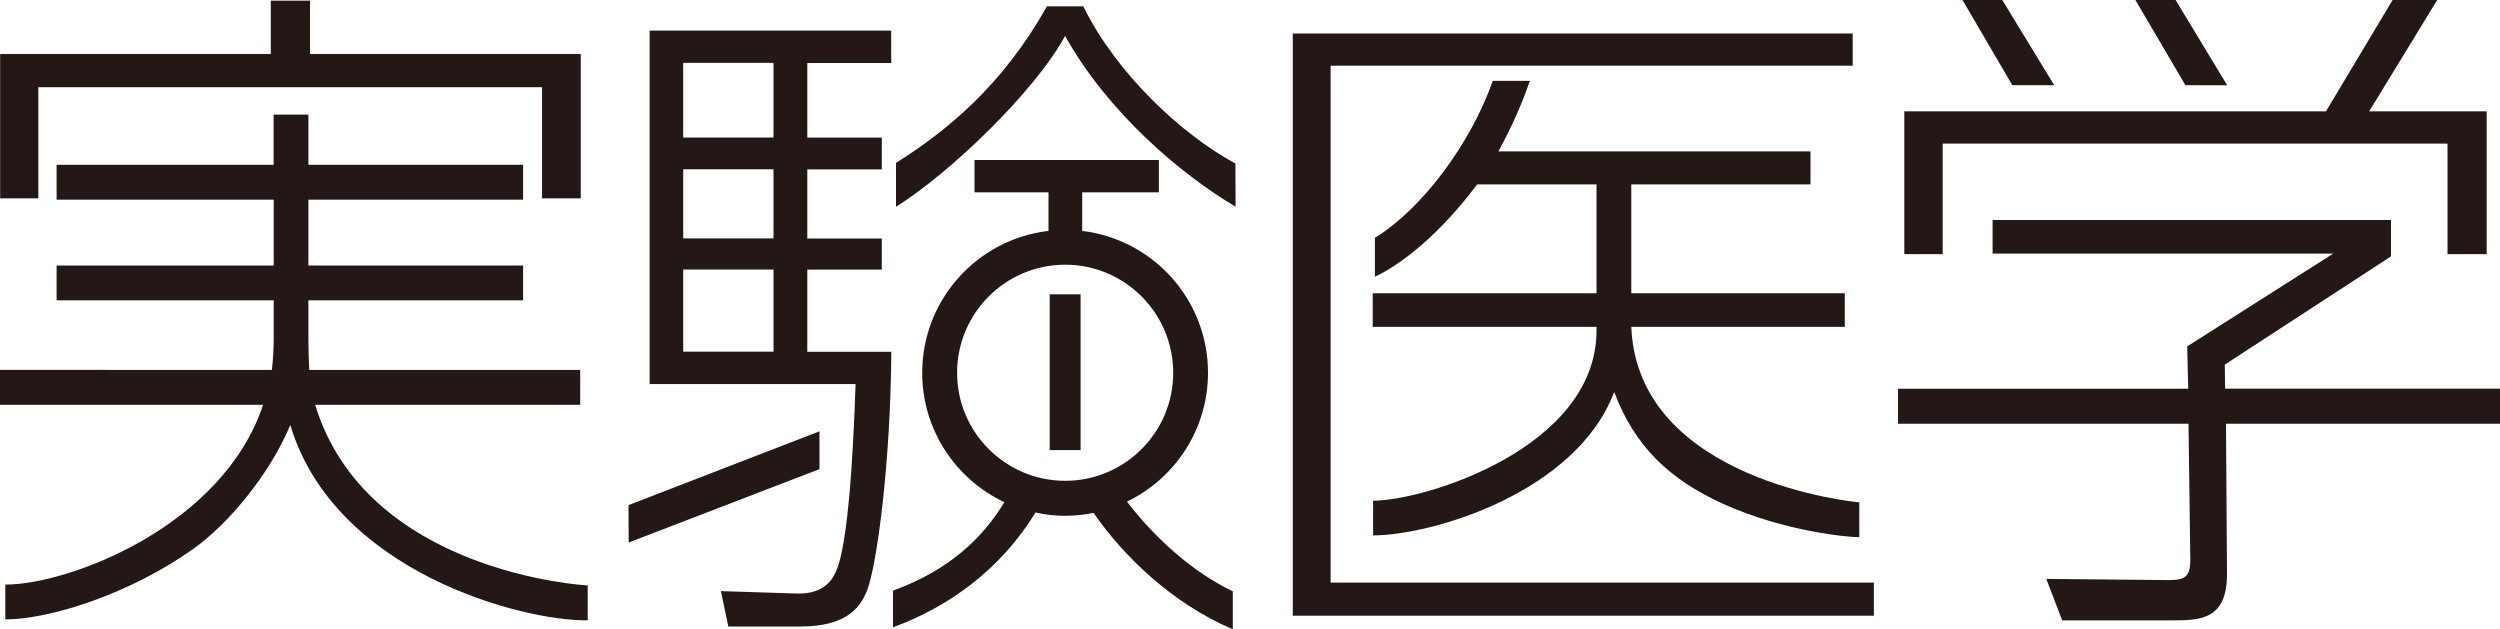
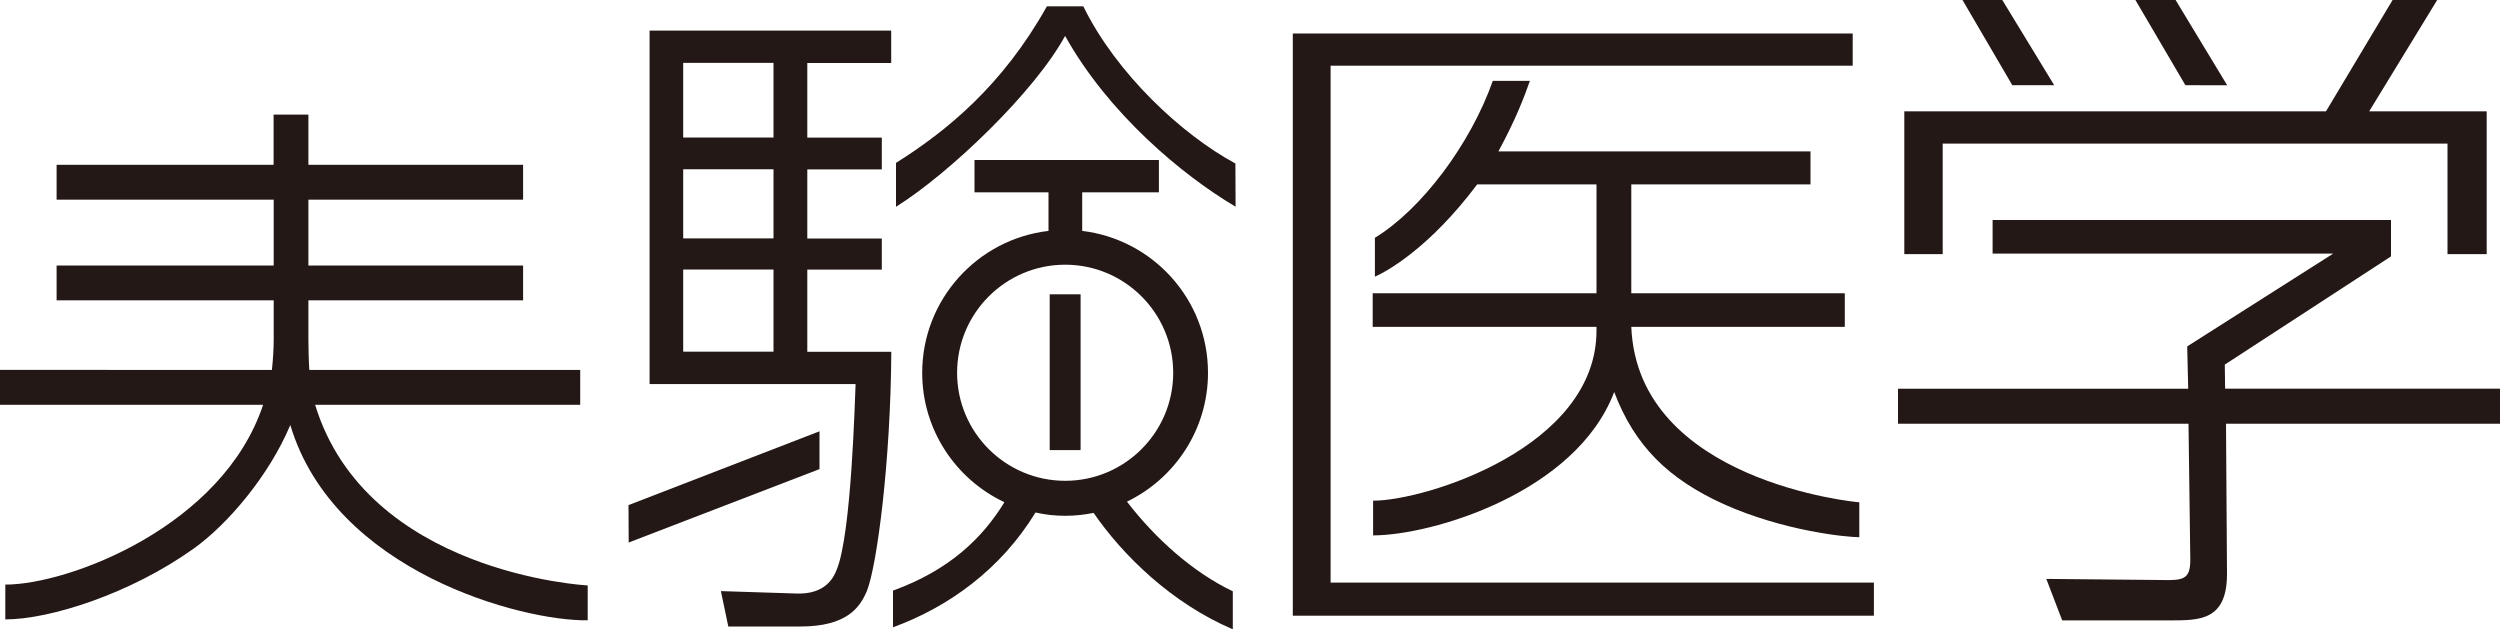
<svg xmlns="http://www.w3.org/2000/svg" id="_レイヤー_1" data-name="レイヤー 1" viewBox="0 0 250 62.92">
  <defs>
    <style>
      .cls-1 {
        fill: #231815;
      }
    </style>
  </defs>
  <g>
    <polygon class="cls-1" points="133.06 58.26 133.06 6.57 185.27 6.57 185.27 3.35 129.28 3.35 129.28 61.57 187.39 61.57 187.39 58.26 133.06 58.26" />
    <path class="cls-1" d="m163.14,32.69h21.34v-3.36h-21.35v-10.89h17.92v-3.3h-31.21c1.75-3.23,2.55-5.36,3.15-7.05h-3.71c-2.22,6.29-7.09,12.82-11.79,15.69v3.89c1.19-.53,5.44-2.85,10.23-9.23h11.93v10.89h-22.38v3.36h22.38v.37c0,11.7-17.14,17.01-22.34,17.01v3.47c5.81,0,20.28-4.23,24.11-14.34,2.04,5.39,5.43,8.7,10.92,11.2,6.05,2.72,12.35,3.32,13.59,3.32v-3.49c-.22,0-22.17-2.06-22.8-17.54Z" />
  </g>
  <g>
-     <polygon class="cls-1" points="31 5.41 31 .08 27.09 .08 27.09 5.41 .04 5.41 .04 19.82 3.82 19.82 3.82 8.71 54.22 8.71 54.22 19.82 58.05 19.82 58.05 5.41 31 5.41" />
    <path class="cls-1" d="m31.5,40.48h26.52v-3.49h-27.09c-.07-1.07-.08-2.36-.09-3.08v-3.88h21.47v-3.48h-21.47v-6.58h21.47v-3.49h-21.47v-5.02h-3.48v5.02H5.66v3.49h21.71v6.58H5.66v3.48h21.71v3.88c0,1.06-.08,2.17-.18,3.08H0v3.49h26.31C22.29,52.61,6.92,58.46.53,58.46v3.48c4.48,0,12.55-2.58,18.85-7.09,3.39-2.42,7.53-7.29,9.65-12.35,4.4,14.7,23.2,19.63,29.74,19.53v-3.49c-.24,0-22.12-1.24-27.26-18.07Z" />
-     <polygon class="cls-1" points="31 5.41 31 .08 27.09 .08 27.09 5.41 .04 5.41 .04 19.82 3.82 19.82 3.82 8.71 54.22 8.71 54.22 19.82 58.05 19.82 58.05 5.41 31 5.41" />
  </g>
  <g>
    <polygon class="cls-1" points="217.56 0 213.54 0 218.54 8.52 222.72 8.53 217.56 0" />
    <polygon class="cls-1" points="200.23 0 196.25 0 201.23 8.52 205.42 8.52 200.23 0" />
    <polygon class="cls-1" points="236.92 11.13 243.72 0 239.26 0 232.6 11.13 190.43 11.13 190.43 25.41 194.27 25.41 194.27 14.36 244.75 14.36 244.75 25.41 248.67 25.41 248.67 11.13 236.92 11.13" />
    <path class="cls-1" d="m250,38.87h-27.49l-.03-2.41,16.62-10.82v-3.64h-39.84v3.36h34.06l-14.6,9.28.1,4.23h-29.02v3.5h29.05l.18,13.6c0,1.96-.68,2.09-2.9,2.03l-11.5-.11,1.59,4.15h10.78c2.9-.01,5.7.06,5.7-4.65l-.1-15.02h27.41v-3.5Z" />
  </g>
  <g>
    <g>
      <path class="cls-1" d="m89.12,6.29v-3.23h-24.16v35.35h20.6c-.07,1.4-.41,15.08-1.9,18.58-.26.67-1.06,2.5-4.09,2.36l-7.48-.24.74,3.54h7.21c4.71,0,5.98-1.96,6.66-3.58,1-2.55,2.37-12.91,2.43-23.89h-8.4v-8.22h7.45v-3.11h-7.45v-6.91h7.45v-3.18h-7.45v-7.46h8.4Zm-11.77,28.88h-9.03v-8.22h9.03v8.22Zm0-11.33h-9.03v-6.91h9.03v6.91Zm0-10.09h-9.03v-7.46h9.03v7.46Z" />
      <path class="cls-1" d="m123.54,16.35c-5.37-2.9-11.91-8.99-15.21-15.72h-3.64c-4.44,7.94-10.04,12.48-15.09,15.66v4.39c5.38-3.37,13.87-11.5,16.91-17.09,4.31,7.73,11.68,13.91,17.05,17.08l-.02-4.32Z" />
    </g>
    <polygon class="cls-1" points="62.85 50.51 62.87 54.25 81.95 46.91 81.95 43.13 62.85 50.51" />
    <rect class="cls-1" x="104.97" y="29.43" width="3.09" height="15.58" />
    <path class="cls-1" d="m112.7,50.16c4.79-2.31,8.1-7.22,8.1-12.88,0-7.32-5.5-13.34-12.58-14.19v-3.86h7.67v-3.23h-18.44v3.23h7.4v3.86c-7.1.82-12.63,6.87-12.63,14.19,0,5.71,3.36,10.65,8.22,12.94-2.18,3.58-5.51,6.8-11.14,8.84v3.67c5.57-2.04,10.78-5.79,14.25-11.48.96.22,1.95.33,2.97.33s1.93-.11,2.84-.29c2.94,4.27,7.82,9.04,13.92,11.64v-3.8c-3.92-1.87-7.68-5.19-10.58-8.96Zm-16.99-12.88c0-5.97,4.85-10.81,10.81-10.81s10.8,4.85,10.8,10.81-4.85,10.8-10.8,10.8-10.81-4.83-10.81-10.8Z" />
  </g>
</svg>